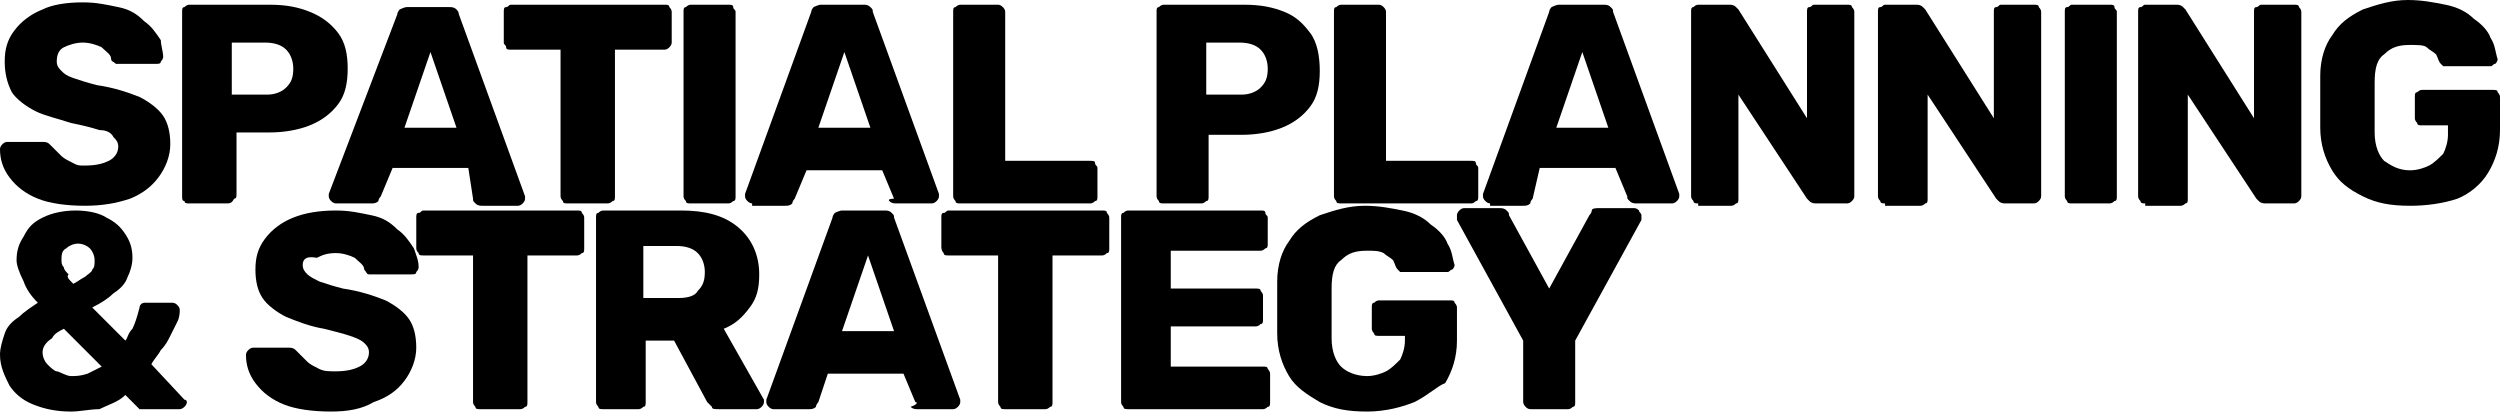
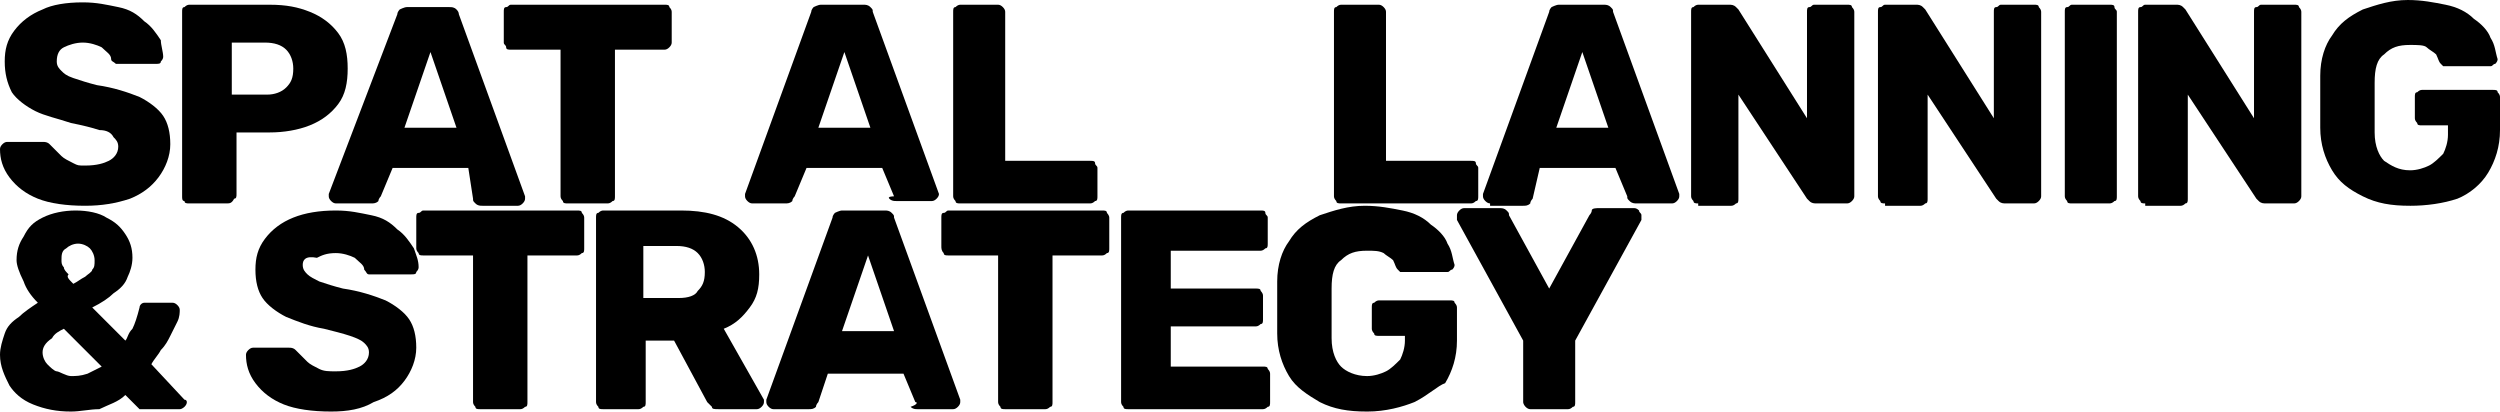
<svg xmlns="http://www.w3.org/2000/svg" id="Layer_1" viewBox="0 0 105.7 17.4">
  <path d="M3.6,8.7c-.8,0-1.5-.1-2-.3s-.9-.5-1.2-.9c-.3-.4-.4-.8-.4-1.2q0-.1,.1-.2t.2-.1H1.8c.1,0,.2,0,.3,.1l.2,.2,.3,.3c.1,.1,.3,.2,.5,.3s.2,.1,.5,.1c.5,0,.8-.1,1-.2,.2-.1,.4-.3,.4-.6,0-.2-.1-.3-.2-.4-.1-.2-.3-.3-.6-.3-.3-.1-.7-.2-1.2-.3-.6-.2-1.1-.3-1.5-.5-.4-.2-.8-.5-1-.8-.2-.4-.3-.8-.3-1.3s.1-.9,.4-1.3S1.3,.6,1.8,.4c.4-.2,1-.3,1.7-.3,.6,0,1,.1,1.5,.2,.5,.1,.8,.3,1.1,.6,.3,.2,.5,.5,.7,.8,0,.2,.1,.5,.1,.7q0,.1-.1,.2c0,.1-.1,.1-.2,.1h-1.7c-.1-.1-.2-.1-.2-.2,0-.2-.2-.3-.4-.5-.2-.1-.5-.2-.8-.2s-.6,.1-.8,.2c-.2,.1-.3,.3-.3,.6,0,.2,.1,.3,.2,.4,.1,.1,.2,.2,.5,.3s.6,.2,1,.3c.7,.1,1.3,.3,1.8,.5,.4,.2,.8,.5,1,.8s.3,.7,.3,1.2-.2,1-.5,1.4c-.3,.4-.7,.7-1.2,.9-.6,.2-1.2,.3-1.9,.3Z" />
  <path d="M8,8.6c-.1,0-.2,0-.2-.1-.1,0-.1-.1-.1-.2V.5c0-.1,0-.2,.1-.2q.1-.1,.2-.1h3.4c.7,0,1.2,.1,1.7,.3s.9,.5,1.2,.9,.4,.9,.4,1.5-.1,1.1-.4,1.5c-.3,.4-.7,.7-1.2,.9-.5,.2-1.1,.3-1.7,.3h-1.4v2.6c0,.1,0,.2-.1,.2-.1,.2-.2,.2-.3,.2h-1.6Zm1.9-4.6h1.4c.3,0,.6-.1,.8-.3s.3-.4,.3-.8c0-.3-.1-.6-.3-.8s-.5-.3-.9-.3h-1.4V4h.1Z" />
  <path d="M14.2,8.6q-.1,0-.2-.1t-.1-.2v-.1L16.8,.6c0-.1,.1-.2,.1-.2,0,0,.2-.1,.3-.1h1.8c.1,0,.2,0,.3,.1q.1,.1,.1,.2l2.8,7.7v.1q0,.1-.1,.2-.1,.1-.2,.1h-1.5c-.1,0-.2,0-.3-.1s-.1-.1-.1-.2l-.2-1.3h-3.2l-.5,1.2s-.1,.1-.1,.2c-.1,.1-.2,.1-.3,.1h-1.5Zm2.9-3.2h2.2l-1.1-3.2-1.1,3.2Z" />
  <path d="M24,8.6c-.1,0-.2,0-.2-.1q-.1-.1-.1-.2V2.1h-2.1c-.1,0-.2,0-.2-.1s-.1-.1-.1-.2V.5c0-.1,0-.2,.1-.2s.1-.1,.2-.1h6.5c.1,0,.2,0,.2,.1q.1,.1,.1,.2V1.8q0,.1-.1,.2t-.2,.1h-2.1v6.2c0,.1,0,.2-.1,.2q-.1,.1-.2,.1h-1.7Z" />
-   <path d="M29.2,8.6c-.1,0-.2,0-.2-.1q-.1-.1-.1-.2V.5c0-.1,0-.2,.1-.2q.1-.1,.2-.1h1.6c.1,0,.2,0,.2,.1s.1,.1,.1,.2v7.8c0,.1,0,.2-.1,.2q-.1,.1-.2,.1h-1.6Z" />
-   <path d="M31.8,8.6q-.1,0-.2-.1t-.1-.2v-.1L34.3,.5c0-.1,.1-.2,.1-.2,0,0,.2-.1,.3-.1h1.8c.1,0,.2,0,.3,.1s.1,.1,.1,.2l2.8,7.7v.1q0,.1-.1,.2-.1,.1-.2,.1h-1.5c-.1,0-.2,0-.3-.1s.2-.1,.2-.1l-.5-1.2h-3.2l-.5,1.2s-.1,.1-.1,.2c-.1,.1-.2,.1-.3,.1h-1.4v-.1Zm2.8-3.2h2.2l-1.1-3.2-1.1,3.2Z" />
+   <path d="M31.8,8.6q-.1,0-.2-.1t-.1-.2v-.1L34.3,.5c0-.1,.1-.2,.1-.2,0,0,.2-.1,.3-.1h1.8c.1,0,.2,0,.3,.1s.1,.1,.1,.2l2.8,7.7q0,.1-.1,.2-.1,.1-.2,.1h-1.5c-.1,0-.2,0-.3-.1s.2-.1,.2-.1l-.5-1.2h-3.2l-.5,1.2s-.1,.1-.1,.2c-.1,.1-.2,.1-.3,.1h-1.4v-.1Zm2.8-3.2h2.2l-1.1-3.2-1.1,3.2Z" />
  <path d="M40.6,8.6c-.1,0-.2,0-.2-.1q-.1-.1-.1-.2V.5c0-.1,0-.2,.1-.2q.1-.1,.2-.1h1.6q.1,0,.2,.1t.1,.2V6.8h3.6c.1,0,.2,0,.2,.1s.1,.1,.1,.2v1.2c0,.1,0,.2-.1,.2q-.1,.1-.2,.1h-5.5Z" />
-   <path d="M49.2,8.6c-.1,0-.2,0-.2-.1q-.1-.1-.1-.2V.5c0-.1,0-.2,.1-.2q.1-.1,.2-.1h3.4c.7,0,1.2,.1,1.7,.3,.5,.2,.8,.5,1.1,.9,.3,.4,.4,1,.4,1.6s-.1,1.1-.4,1.5c-.3,.4-.7,.7-1.2,.9-.5,.2-1.1,.3-1.7,.3h-1.4v2.6c0,.1,0,.2-.1,.2q-.1,.1-.2,.1h-1.6Zm1.9-4.6h1.4c.3,0,.6-.1,.8-.3s.3-.4,.3-.8c0-.3-.1-.6-.3-.8s-.5-.3-.9-.3h-1.4V4h.1Z" />
  <path d="M56.7,8.6c-.1,0-.2,0-.2-.1q-.1-.1-.1-.2V.5c0-.1,0-.2,.1-.2q.1-.1,.2-.1h1.6q.1,0,.2,.1t.1,.2V6.8h3.6c.1,0,.2,0,.2,.1s.1,.1,.1,.2v1.2c0,.1,0,.2-.1,.2q-.1,.1-.2,.1h-5.5Z" />
  <path d="M63,8.6q-.1,0-.2-.1t-.1-.2v-.1l2.8-7.7c0-.1,.1-.2,.1-.2,0,0,.2-.1,.3-.1h1.9c.1,0,.2,0,.3,.1s.1,.1,.1,.2l2.8,7.7v.1q0,.1-.1,.2-.1,.1-.2,.1h-1.5c-.1,0-.2,0-.3-.1s-.1-.1-.1-.2l-.5-1.2h-3.2l-.3,1.3s-.1,.1-.1,.2c-.1,.1-.2,.1-.3,.1h-1.4v-.1Zm2.8-3.2h2.2l-1.1-3.2-1.1,3.2Z" />
  <path d="M71.8,8.6c-.1,0-.2,0-.2-.1q-.1-.1-.1-.2V.5c0-.1,0-.2,.1-.2q.1-.1,.2-.1h1.3c.1,0,.2,0,.3,.1s.1,.1,.1,.1l2.9,4.6V.5c0-.1,0-.2,.1-.2s.1-.1,.2-.1h1.4c.1,0,.2,0,.2,.1q.1,.1,.1,.2v7.8q0,.1-.1,.2t-.2,.1h-1.3c-.1,0-.2,0-.3-.1l-.1-.1-2.9-4.4v4.4c0,.1,0,.2-.1,.2q-.1,.1-.2,.1h-1.4v-.1Z" />
  <path d="M79.7,8.6c-.1,0-.2,0-.2-.1q-.1-.1-.1-.2V.5c0-.1,0-.2,.1-.2s.1-.1,.2-.1h1.3c.1,0,.2,0,.3,.1s.1,.1,.1,.1l2.9,4.6V.5c0-.1,0-.2,.1-.2s.1-.1,.2-.1h1.4c.1,0,.2,0,.2,.1q.1,.1,.1,.2v7.8q0,.1-.1,.2t-.2,.1h-1.2c-.1,0-.2,0-.3-.1l-.1-.1-2.9-4.4v4.4c0,.1,0,.2-.1,.2q-.1,.1-.2,.1h-1.5v-.1Z" />
  <path d="M87.6,8.6c-.1,0-.2,0-.2-.1q-.1-.1-.1-.2V.5c0-.1,0-.2,.1-.2s.1-.1,.2-.1h1.6c.1,0,.2,0,.2,.1s.1,.1,.1,.2v7.8c0,.1,0,.2-.1,.2q-.1,.1-.2,.1h-1.6Z" />
  <path d="M90.7,8.6c-.1,0-.2,0-.2-.1q-.1-.1-.1-.2V.5c0-.1,0-.2,.1-.2s.1-.1,.2-.1h1.3c.1,0,.2,0,.3,.1s.1,.1,.1,.1l2.9,4.6V.5c0-.1,0-.2,.1-.2s.1-.1,.2-.1h1.4c.1,0,.2,0,.2,.1q.1,.1,.1,.2v7.8q0,.1-.1,.2t-.2,.1h-1.2c-.1,0-.2,0-.3-.1l-.1-.1-2.9-4.4v4.4c0,.1,0,.2-.1,.2q-.1,.1-.2,.1h-1.5v-.1Z" />
  <path d="M101.9,8.7c-.8,0-1.4-.1-2-.4s-1-.6-1.3-1.1-.5-1.1-.5-1.8V3.2c0-.7,.2-1.3,.5-1.7,.3-.5,.7-.8,1.3-1.1,.6-.2,1.2-.4,1.9-.4,.6,0,1.1,.1,1.6,.2,.5,.1,.9,.3,1.2,.6,.3,.2,.6,.5,.7,.8,.2,.3,.2,.6,.3,.9q0,.1-.1,.2c-.1,0-.1,.1-.2,.1h-2l-.1-.1c-.1-.1-.1-.2-.2-.4-.1-.1-.3-.2-.4-.3s-.4-.1-.7-.1c-.5,0-.8,.1-1.1,.4-.3,.2-.4,.6-.4,1.2v2.1c0,.6,.2,1,.4,1.2,.3,.2,.6,.4,1.1,.4,.3,0,.6-.1,.8-.2,.2-.1,.4-.3,.6-.5,.1-.2,.2-.5,.2-.8v-.4h-1.1c-.1,0-.2,0-.2-.1q-.1-.1-.1-.2v-.9c0-.1,0-.2,.1-.2q.1-.1,.2-.1h3c.1,0,.2,0,.2,.1q.1,.1,.1,.2v1.4c0,.7-.2,1.3-.5,1.8s-.8,.9-1.3,1.1c-.6,.2-1.3,.3-2,.3Z" />
  <path d="M3,17.4c-.6,0-1.1-.1-1.6-.3-.5-.2-.8-.5-1-.8C.2,15.9,0,15.5,0,15,0,14.7,.1,14.4,.2,14.1c.1-.3,.3-.5,.6-.7,.2-.2,.5-.4,.8-.6-.3-.3-.5-.6-.6-.9-.2-.4-.3-.7-.3-.9,0-.4,.1-.7,.3-1,.2-.4,.4-.6,.8-.8,.4-.2,.9-.3,1.4-.3s1,.1,1.3,.3c.4,.2,.6,.4,.8,.7,.2,.3,.3,.6,.3,1,0,.3-.1,.6-.2,.8-.1,.3-.3,.5-.6,.7-.2,.2-.5,.4-.9,.6l1.4,1.4c.1-.1,.1-.3,.3-.5,.1-.2,.2-.5,.3-.9,0-.1,.1-.2,.2-.2h1.2q.1,0,.2,.1t.1,.2c0,.1,0,.3-.1,.5l-.3,.6c-.1,.2-.2,.4-.4,.6-.1,.2-.3,.4-.4,.6l1.4,1.5c.1,0,.1,.1,.1,.1q0,.1-.1,.2s-.1,.1-.2,.1h-1.7l-.1-.1-.5-.5c-.3,.3-.7,.4-1.1,.6-.4,0-.8,.1-1.2,.1Zm0-1.5c.2,0,.4,0,.7-.1l.6-.3-1.6-1.6c-.2,.1-.4,.2-.5,.4-.3,.2-.4,.4-.4,.6s.1,.4,.2,.5c.1,.1,.3,.3,.4,.3s.4,.2,.6,.2Zm.1-3.9c.2-.1,.3-.2,.5-.3,.1-.1,.3-.2,.3-.3,.1-.1,.1-.2,.1-.4s-.1-.4-.2-.5c-.1-.1-.3-.2-.5-.2s-.4,.1-.5,.2c-.2,.1-.2,.3-.2,.5,0,.1,0,.2,.1,.3,0,.1,.1,.2,.2,.3-.1,.1,0,.2,.2,.4Z" />
  <path d="M14,17.4c-.8,0-1.5-.1-2-.3-.5-.2-.9-.5-1.2-.9s-.4-.8-.4-1.2q0-.1,.1-.2t.2-.1h1.5c.1,0,.2,0,.3,.1l.2,.2,.3,.3c.1,.1,.3,.2,.5,.3s.4,.1,.7,.1c.5,0,.8-.1,1-.2s.4-.3,.4-.6c0-.2-.1-.3-.2-.4s-.3-.2-.6-.3-.7-.2-1.1-.3c-.6-.1-1.1-.3-1.6-.5-.4-.2-.8-.5-1-.8s-.3-.7-.3-1.2,.1-.9,.4-1.3c.3-.4,.7-.7,1.2-.9s1.1-.3,1.8-.3c.6,0,1,.1,1.5,.2,.5,.1,.8,.3,1.1,.6,.3,.2,.5,.5,.7,.8,.1,.3,.2,.5,.2,.8q0,.1-.1,.2c0,.1-.1,.1-.2,.1h-1.8c-.1,0-.1-.1-.2-.2,0-.2-.2-.3-.4-.5-.2-.1-.5-.2-.8-.2-.4,0-.6,.1-.8,.2-.5-.1-.6,.1-.6,.3s.1,.3,.2,.4,.3,.2,.5,.3c.3,.1,.6,.2,1,.3,.7,.1,1.3,.3,1.8,.5,.4,.2,.8,.5,1,.8s.3,.7,.3,1.2-.2,1-.5,1.4c-.3,.4-.7,.7-1.3,.9-.5,.3-1.1,.4-1.8,.4Z" />
  <path d="M20.3,17.3c-.1,0-.2,0-.2-.1q-.1-.1-.1-.2v-6.2h-2.1c-.1,0-.2,0-.2-.1q-.1-.1-.1-.2v-1.3c0-.1,0-.2,.1-.2s.1-.1,.2-.1h6.5c.1,0,.2,0,.2,.1q.1,.1,.1,.2v1.3c0,.1,0,.2-.1,.2q-.1,.1-.2,.1h-2.1v6.2c0,.1,0,.2-.1,.2q-.1,.1-.2,.1h-1.7Z" />
  <path d="M25.5,17.3c-.1,0-.2,0-.2-.1q-.1-.1-.1-.2v-7.8c0-.1,0-.2,.1-.2q.1-.1,.2-.1h3.3c1,0,1.8,.2,2.4,.7s.9,1.2,.9,2c0,.6-.1,1-.4,1.4-.3,.4-.6,.7-1.1,.9l1.7,3v.1q0,.1-.1,.2t-.2,.1h-1.6c-.2,0-.3,0-.3-.1l-.2-.2-1.4-2.6h-1.2v2.6c0,.1,0,.2-.1,.2q-.1,.1-.2,.1h-1.5Zm1.8-4.7h1.4c.4,0,.7-.1,.8-.3,.2-.2,.3-.4,.3-.8,0-.3-.1-.6-.3-.8-.2-.2-.5-.3-.9-.3h-1.4v2.2h.1Z" />
  <path d="M32.7,17.3q-.1,0-.2-.1t-.1-.2v-.1l2.8-7.7c0-.1,.1-.2,.1-.2,0,0,.2-.1,.3-.1h1.8c.1,0,.2,0,.3,.1s.1,.1,.1,.2l2.8,7.7v.1q0,.1-.1,.2-.1,.1-.2,.1h-1.5c-.1,0-.2,0-.3-.1,.3-.1,.3-.2,.2-.2l-.5-1.2h-3.2l-.4,1.2s-.1,.1-.1,.2c-.1,.1-.2,.1-.3,.1h-1.5Zm2.9-3.3h2.2l-1.1-3.2-1.1,3.2Z" />
  <path d="M42.5,17.3c-.1,0-.2,0-.2-.1q-.1-.1-.1-.2v-6.2h-2.1c-.1,0-.2,0-.2-.1-.1-.1-.1-.2-.1-.3v-1.2c0-.1,0-.2,.1-.2s.1-.1,.2-.1h6.5c.1,0,.2,0,.2,.1,0,0,.1,.1,.1,.2v1.3c0,.1,0,.2-.1,.2q-.1,.1-.2,.1h-2.1v6.2c0,.1,0,.2-.1,.2q-.1,.1-.2,.1h-1.7Z" />
  <path d="M47.7,17.3c-.1,0-.2,0-.2-.1q-.1-.1-.1-.2v-7.8c0-.1,0-.2,.1-.2q.1-.1,.2-.1h5.6c.1,0,.2,0,.2,.1s.1,.1,.1,.2v1.1c0,.1,0,.2-.1,.2q-.1,.1-.2,.1h-3.8v1.6h3.6c.1,0,.2,0,.2,.1q.1,.1,.1,.2v1c0,.1,0,.2-.1,.2q-.1,.1-.2,.1h-3.6v1.7h3.9c.1,0,.2,0,.2,.1q.1,.1,.1,.2v1.2c0,.1,0,.2-.1,.2q-.1,.1-.2,.1h-5.7Z" />
  <path d="M57.8,17.4c-.8,0-1.4-.1-2-.4-.5-.3-1-.6-1.3-1.1s-.5-1.1-.5-1.8v-2.2c0-.7,.2-1.3,.5-1.7,.3-.5,.7-.8,1.3-1.1,.6-.2,1.2-.4,1.9-.4,.6,0,1.1,.1,1.6,.2,.5,.1,.9,.3,1.2,.6,.3,.2,.6,.5,.7,.8,.2,.3,.2,.6,.3,.9q0,.1-.1,.2c-.1,0-.1,.1-.2,.1h-2l-.1-.1c-.1-.1-.1-.2-.2-.4-.1-.1-.3-.2-.4-.3-.2-.1-.4-.1-.7-.1-.5,0-.8,.1-1.1,.4-.3,.2-.4,.6-.4,1.2v2.1c0,.6,.2,1,.4,1.2s.6,.4,1.1,.4c.3,0,.6-.1,.8-.2,.2-.1,.4-.3,.6-.5,.1-.2,.2-.5,.2-.8v-.2h-1.1c-.1,0-.2,0-.2-.1q-.1-.1-.1-.2v-.9c0-.1,0-.2,.1-.2q.1-.1,.2-.1h3c.1,0,.2,0,.2,.1q.1,.1,.1,.2v1.4c0,.7-.2,1.3-.5,1.8-.3,.1-.7,.5-1.3,.8-.5,.2-1.2,.4-2,.4Z" />
  <path d="M64.7,17.3q-.1,0-.2-.1c-.1-.1-.1-.2-.1-.2v-2.6l-2.8-5.1v-.2q0-.1,.1-.2t.2-.1h1.5c.1,0,.2,0,.3,.1s.1,.1,.1,.2l1.7,3.1,1.7-3.1s.1-.1,.1-.2,.2-.1,.3-.1h1.5q.1,0,.2,.1c0,.1,.1,.1,.1,.2v.2l-2.8,5.1v2.6c0,.1,0,.2-.1,.2q-.1,.1-.2,.1h-1.6Z" />
</svg>